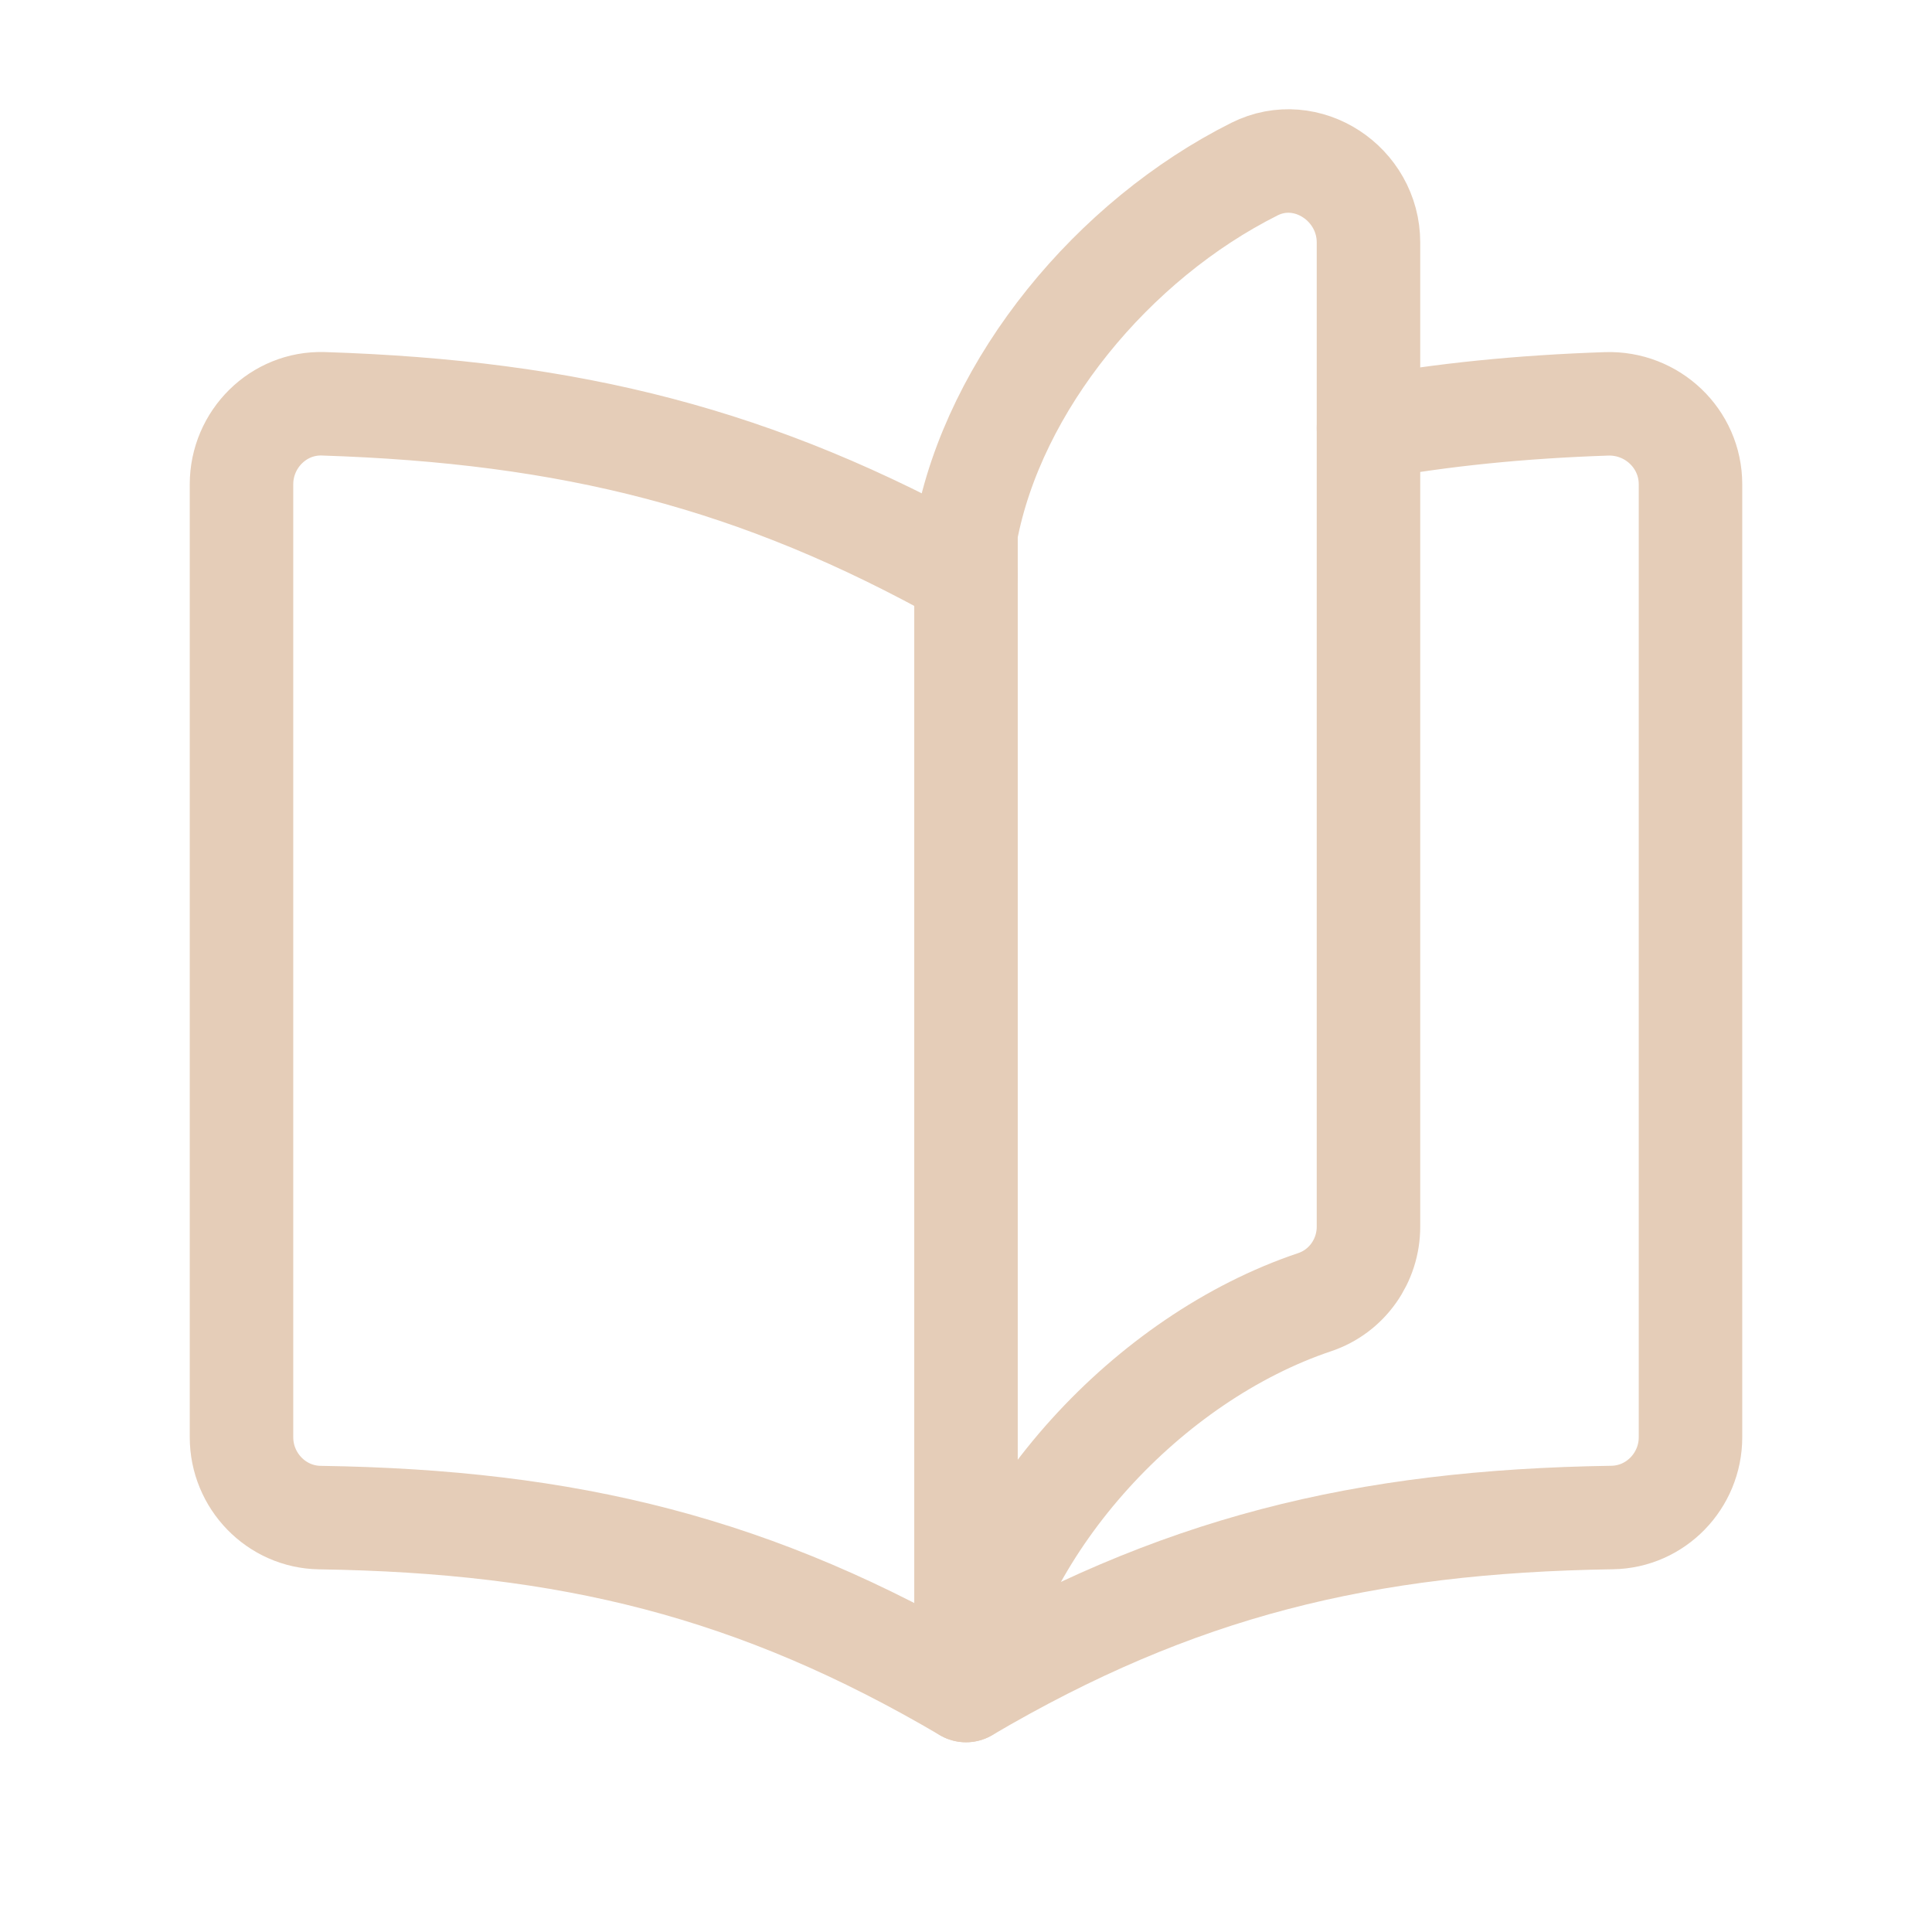
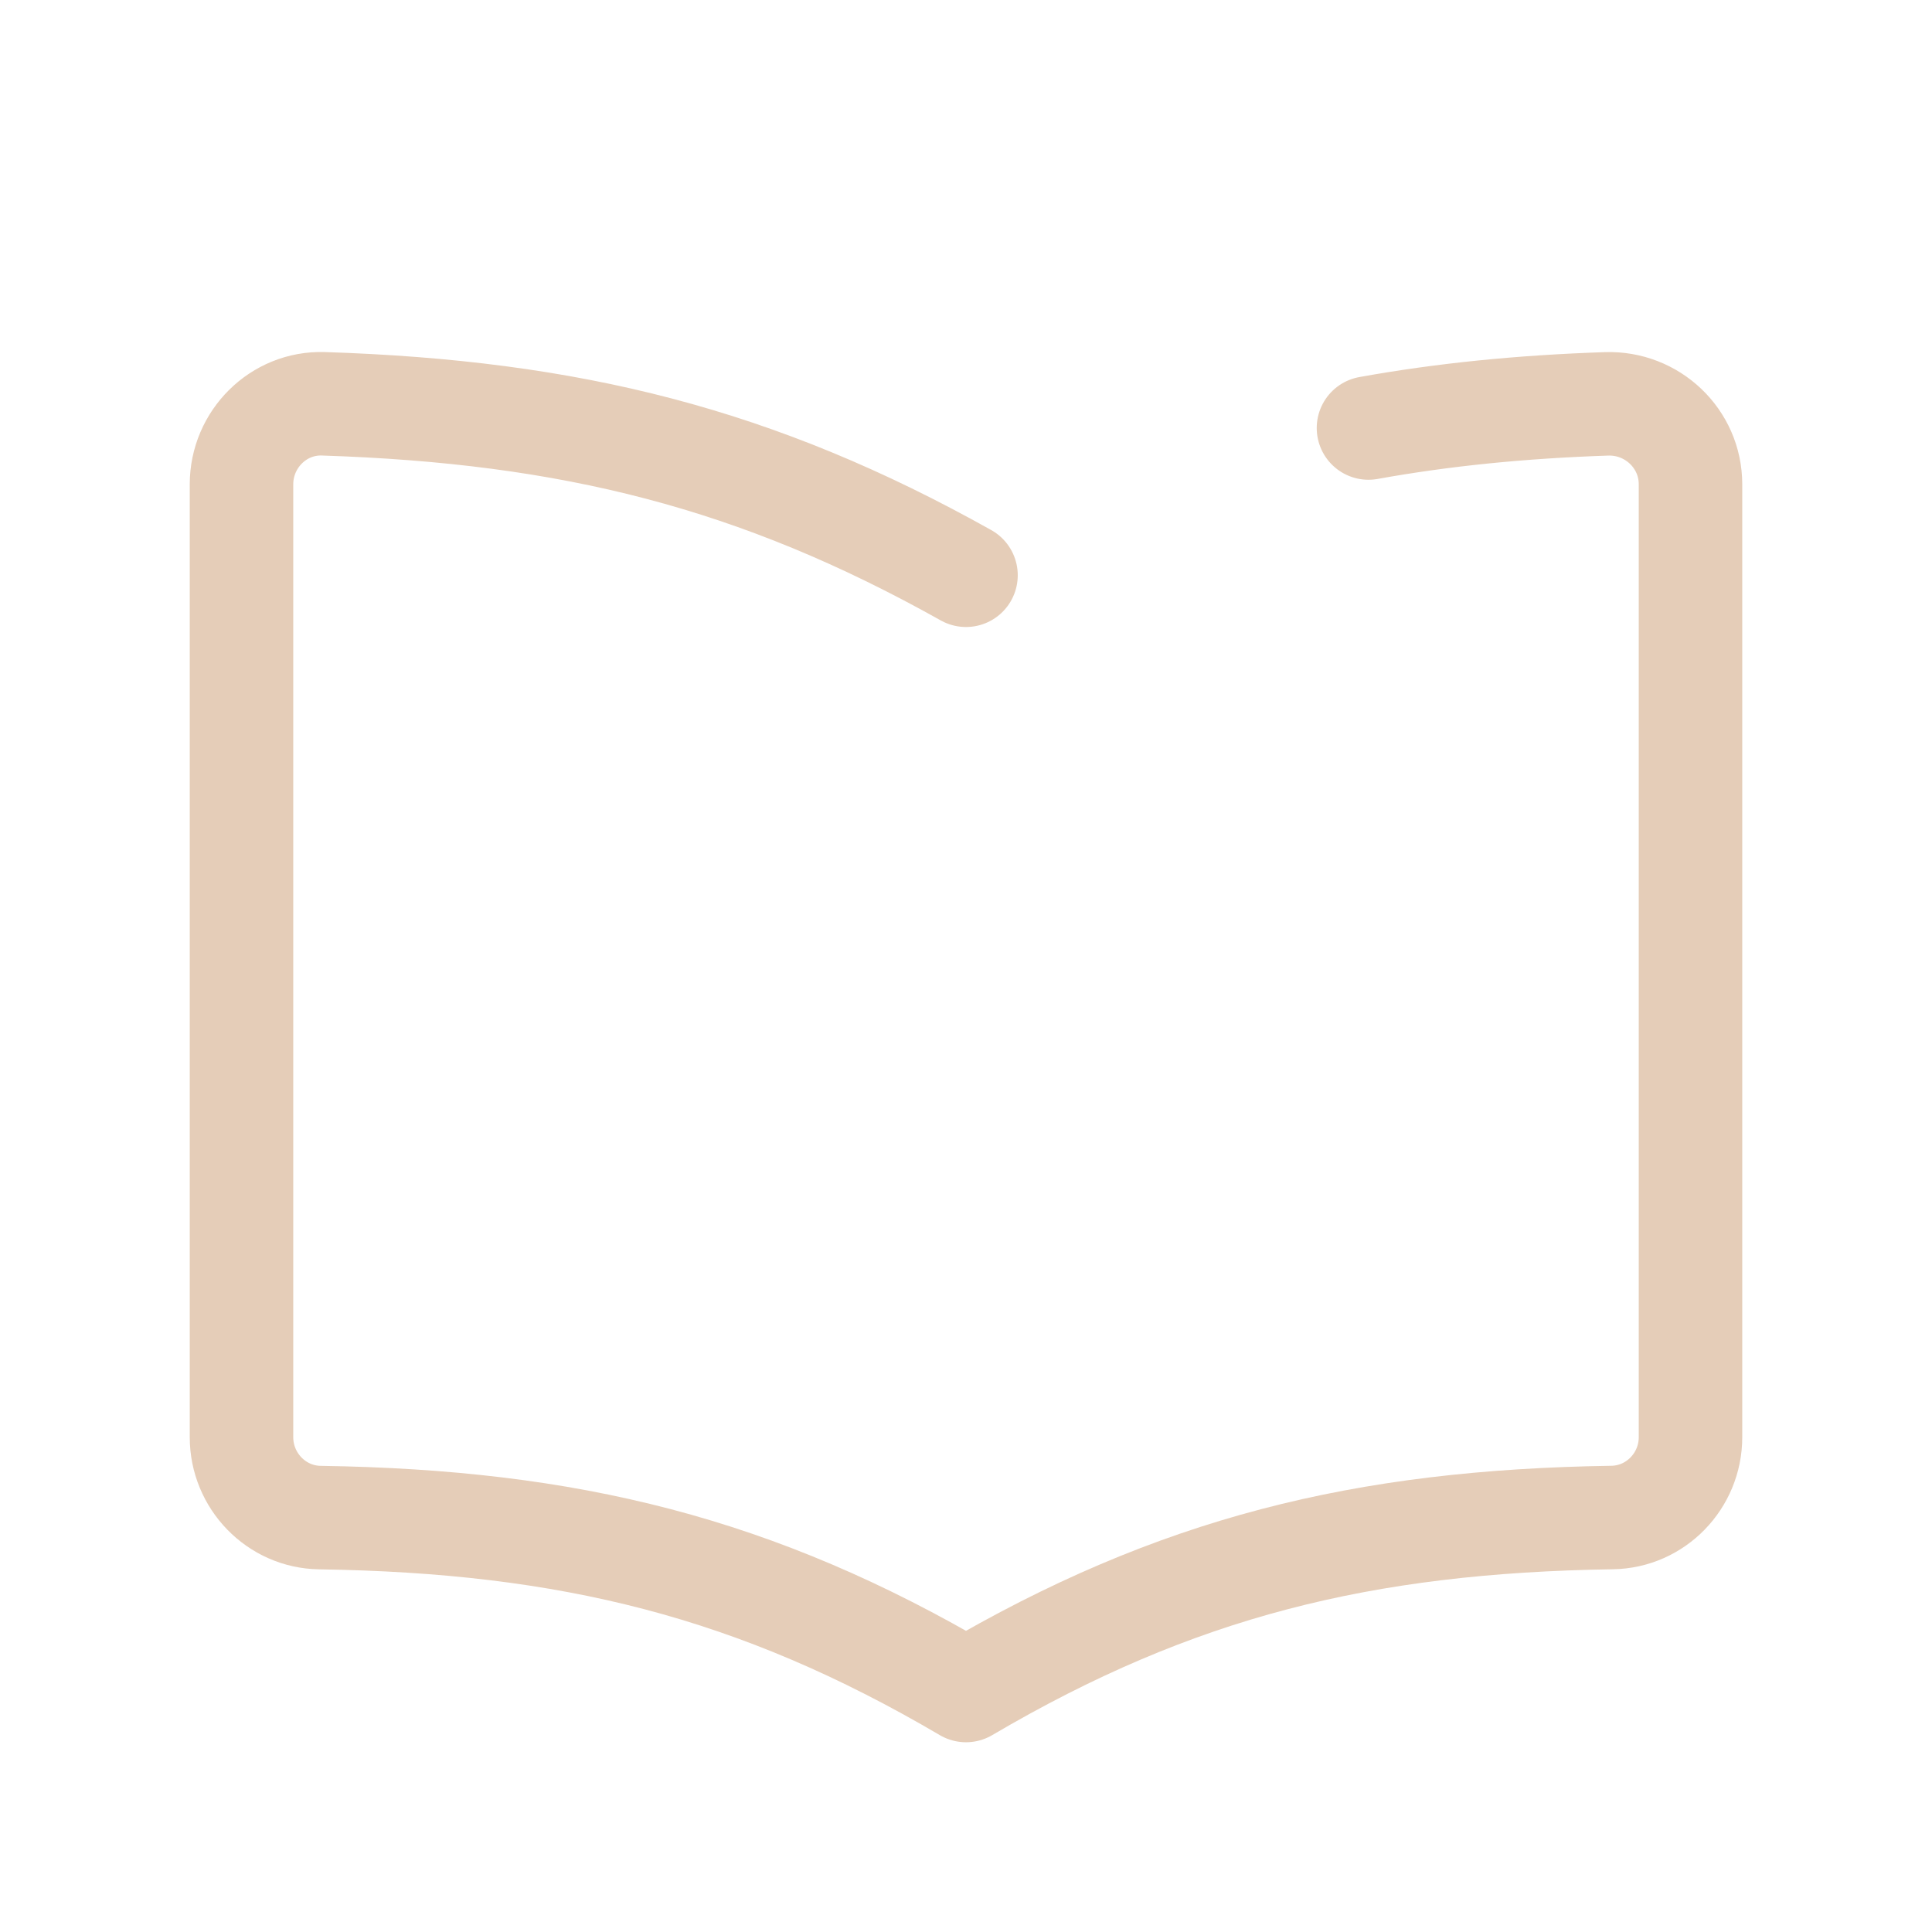
<svg xmlns="http://www.w3.org/2000/svg" width="28" height="28" viewBox="0 0 28 28" fill="none">
  <path d="M19.833 6.203C20.913 6.008 22.043 5.895 23.282 5.853C23.945 5.831 24.5 6.356 24.5 7.019V20.829C24.5 21.461 23.995 21.984 23.364 21.993C19.756 22.048 17.04 22.713 14 24.5C10.96 22.713 8.244 22.048 4.636 21.994C4.005 21.985 3.5 21.461 3.5 20.829V7.019C3.5 6.367 4.035 5.831 4.686 5.852C8.269 5.968 10.974 6.642 14 8.337" stroke="#E5CDB8" stroke-width="1.5" stroke-linecap="round" stroke-linejoin="round" />
-   <path fill-rule="evenodd" clip-rule="evenodd" d="M19.833 17.778V3.514C19.833 2.664 18.94 2.07 18.18 2.451C16.131 3.478 14.405 5.565 14 7.714V24.5C14.462 22.051 16.638 19.683 19.053 18.872C19.522 18.715 19.833 18.272 19.833 17.778Z" stroke="#E5CDB8" stroke-width="1.5" stroke-linecap="round" stroke-linejoin="round" />
</svg>